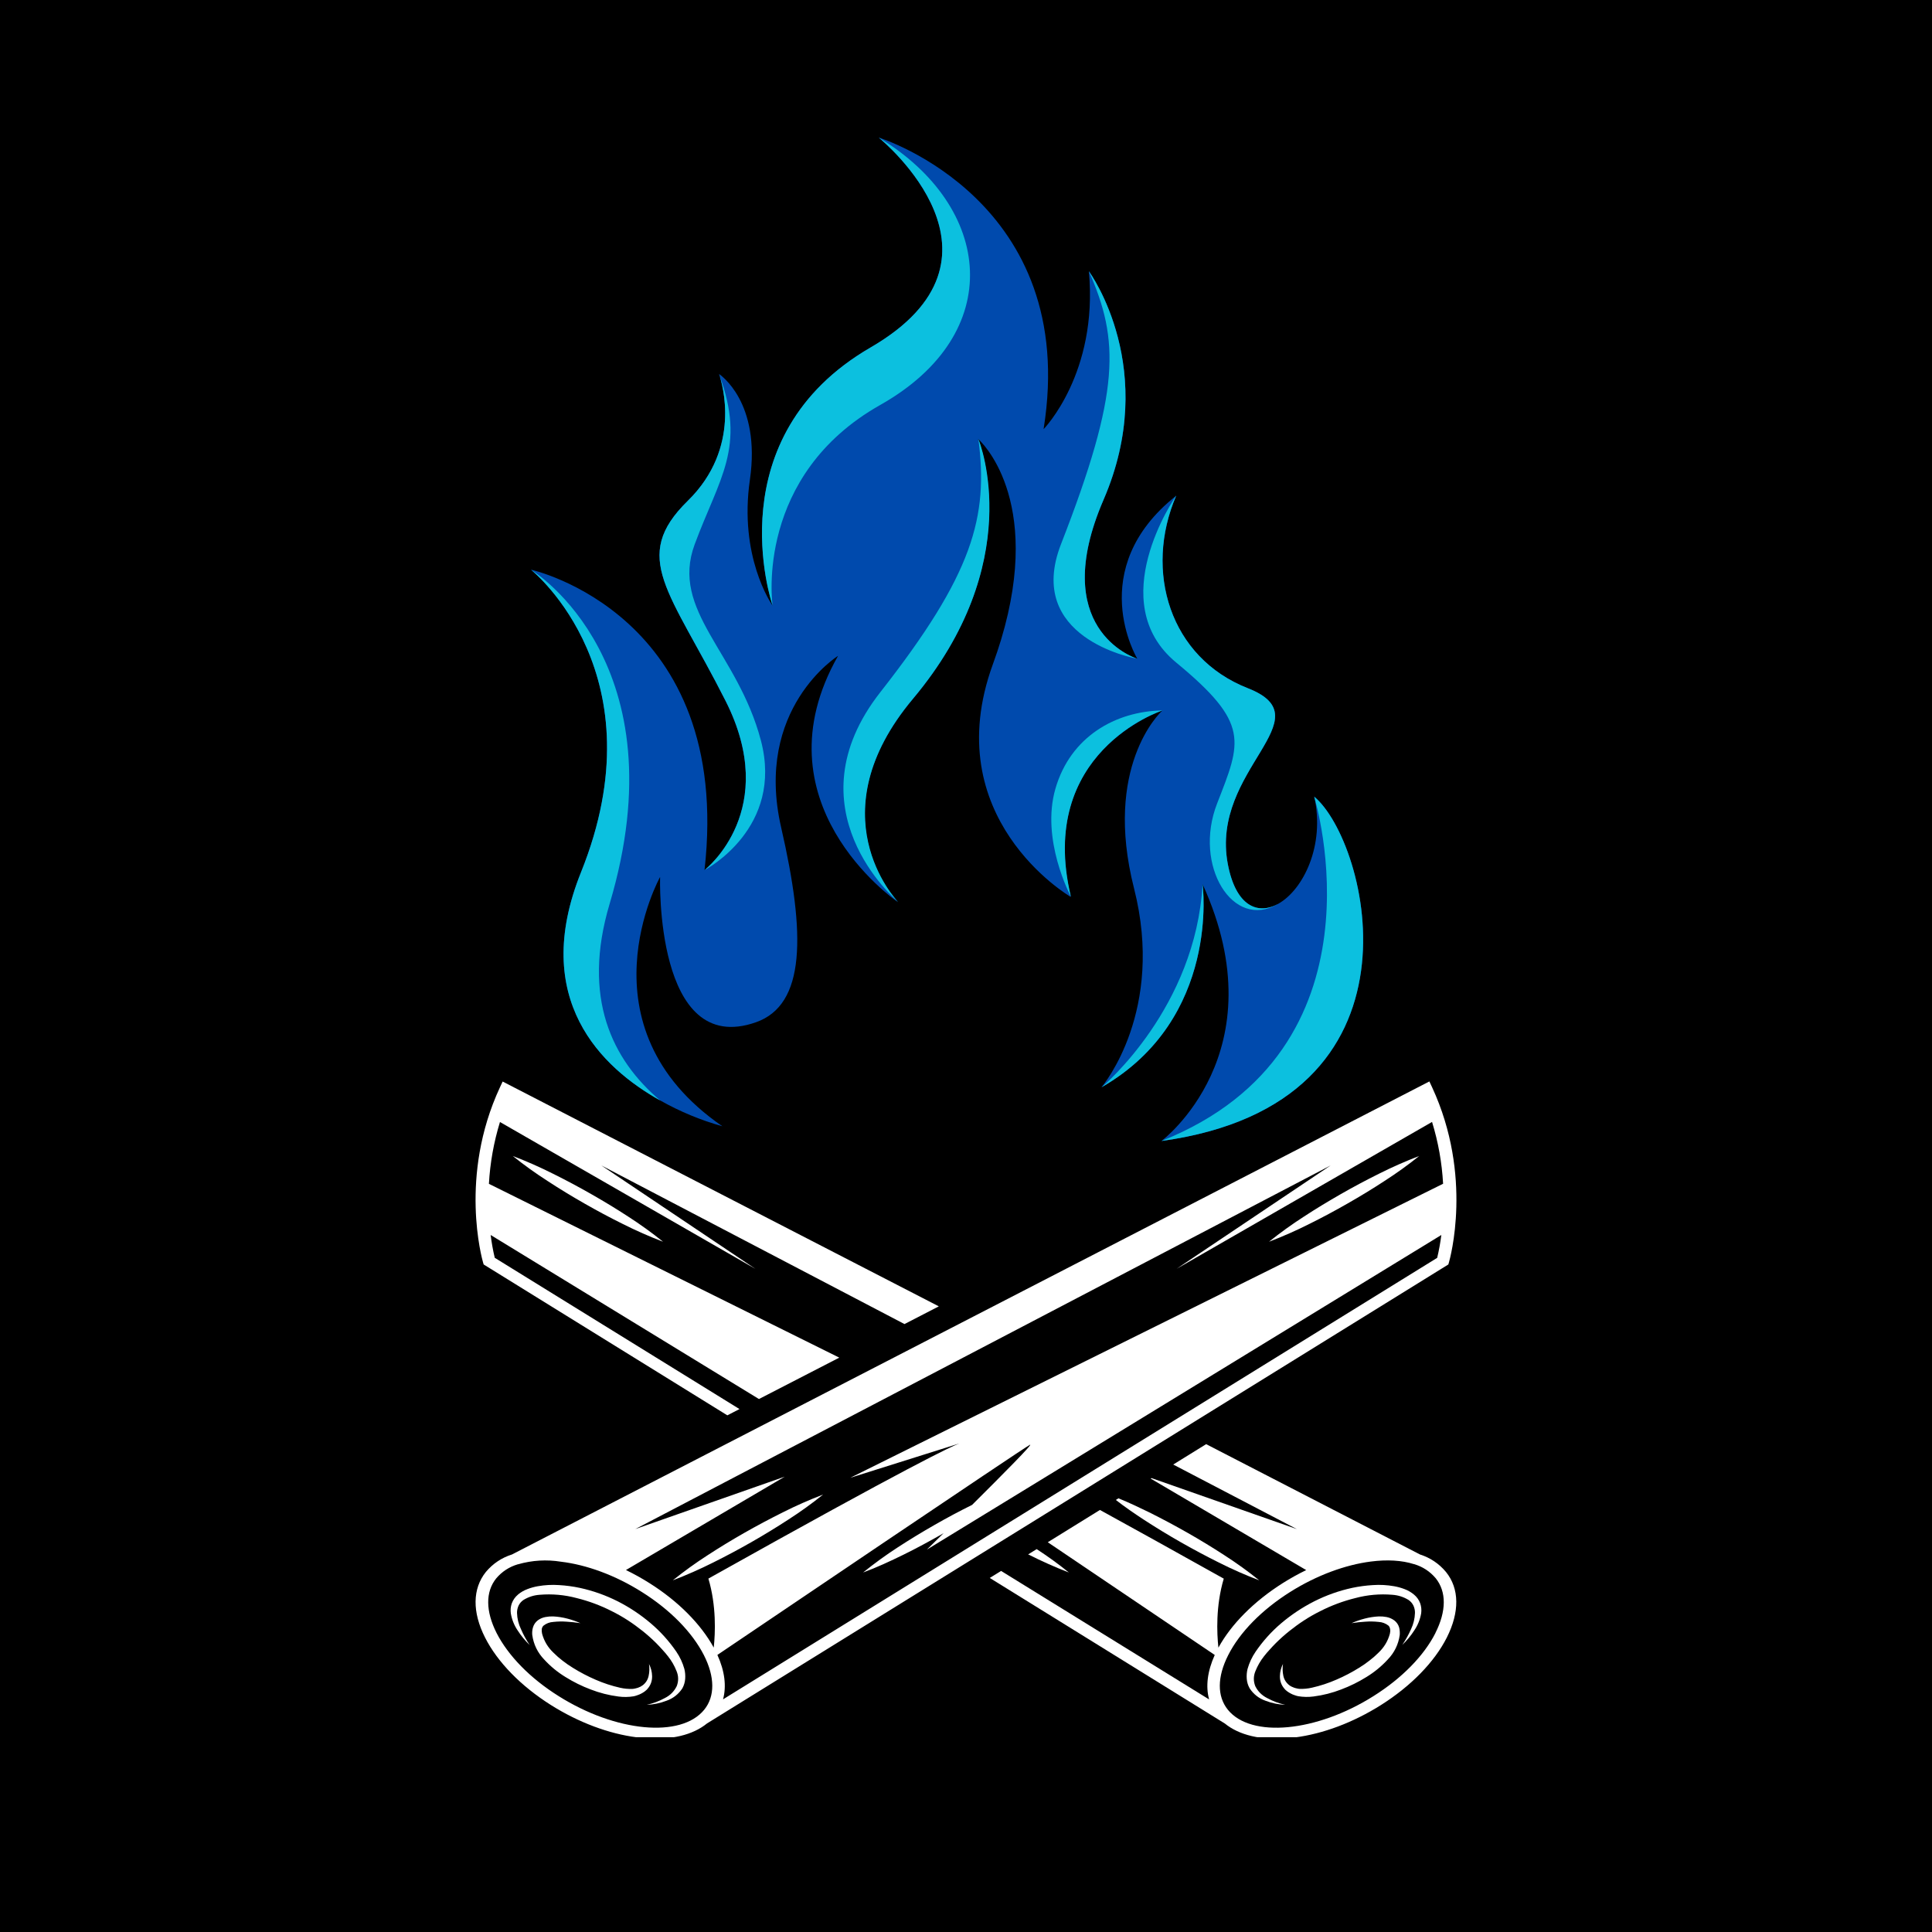
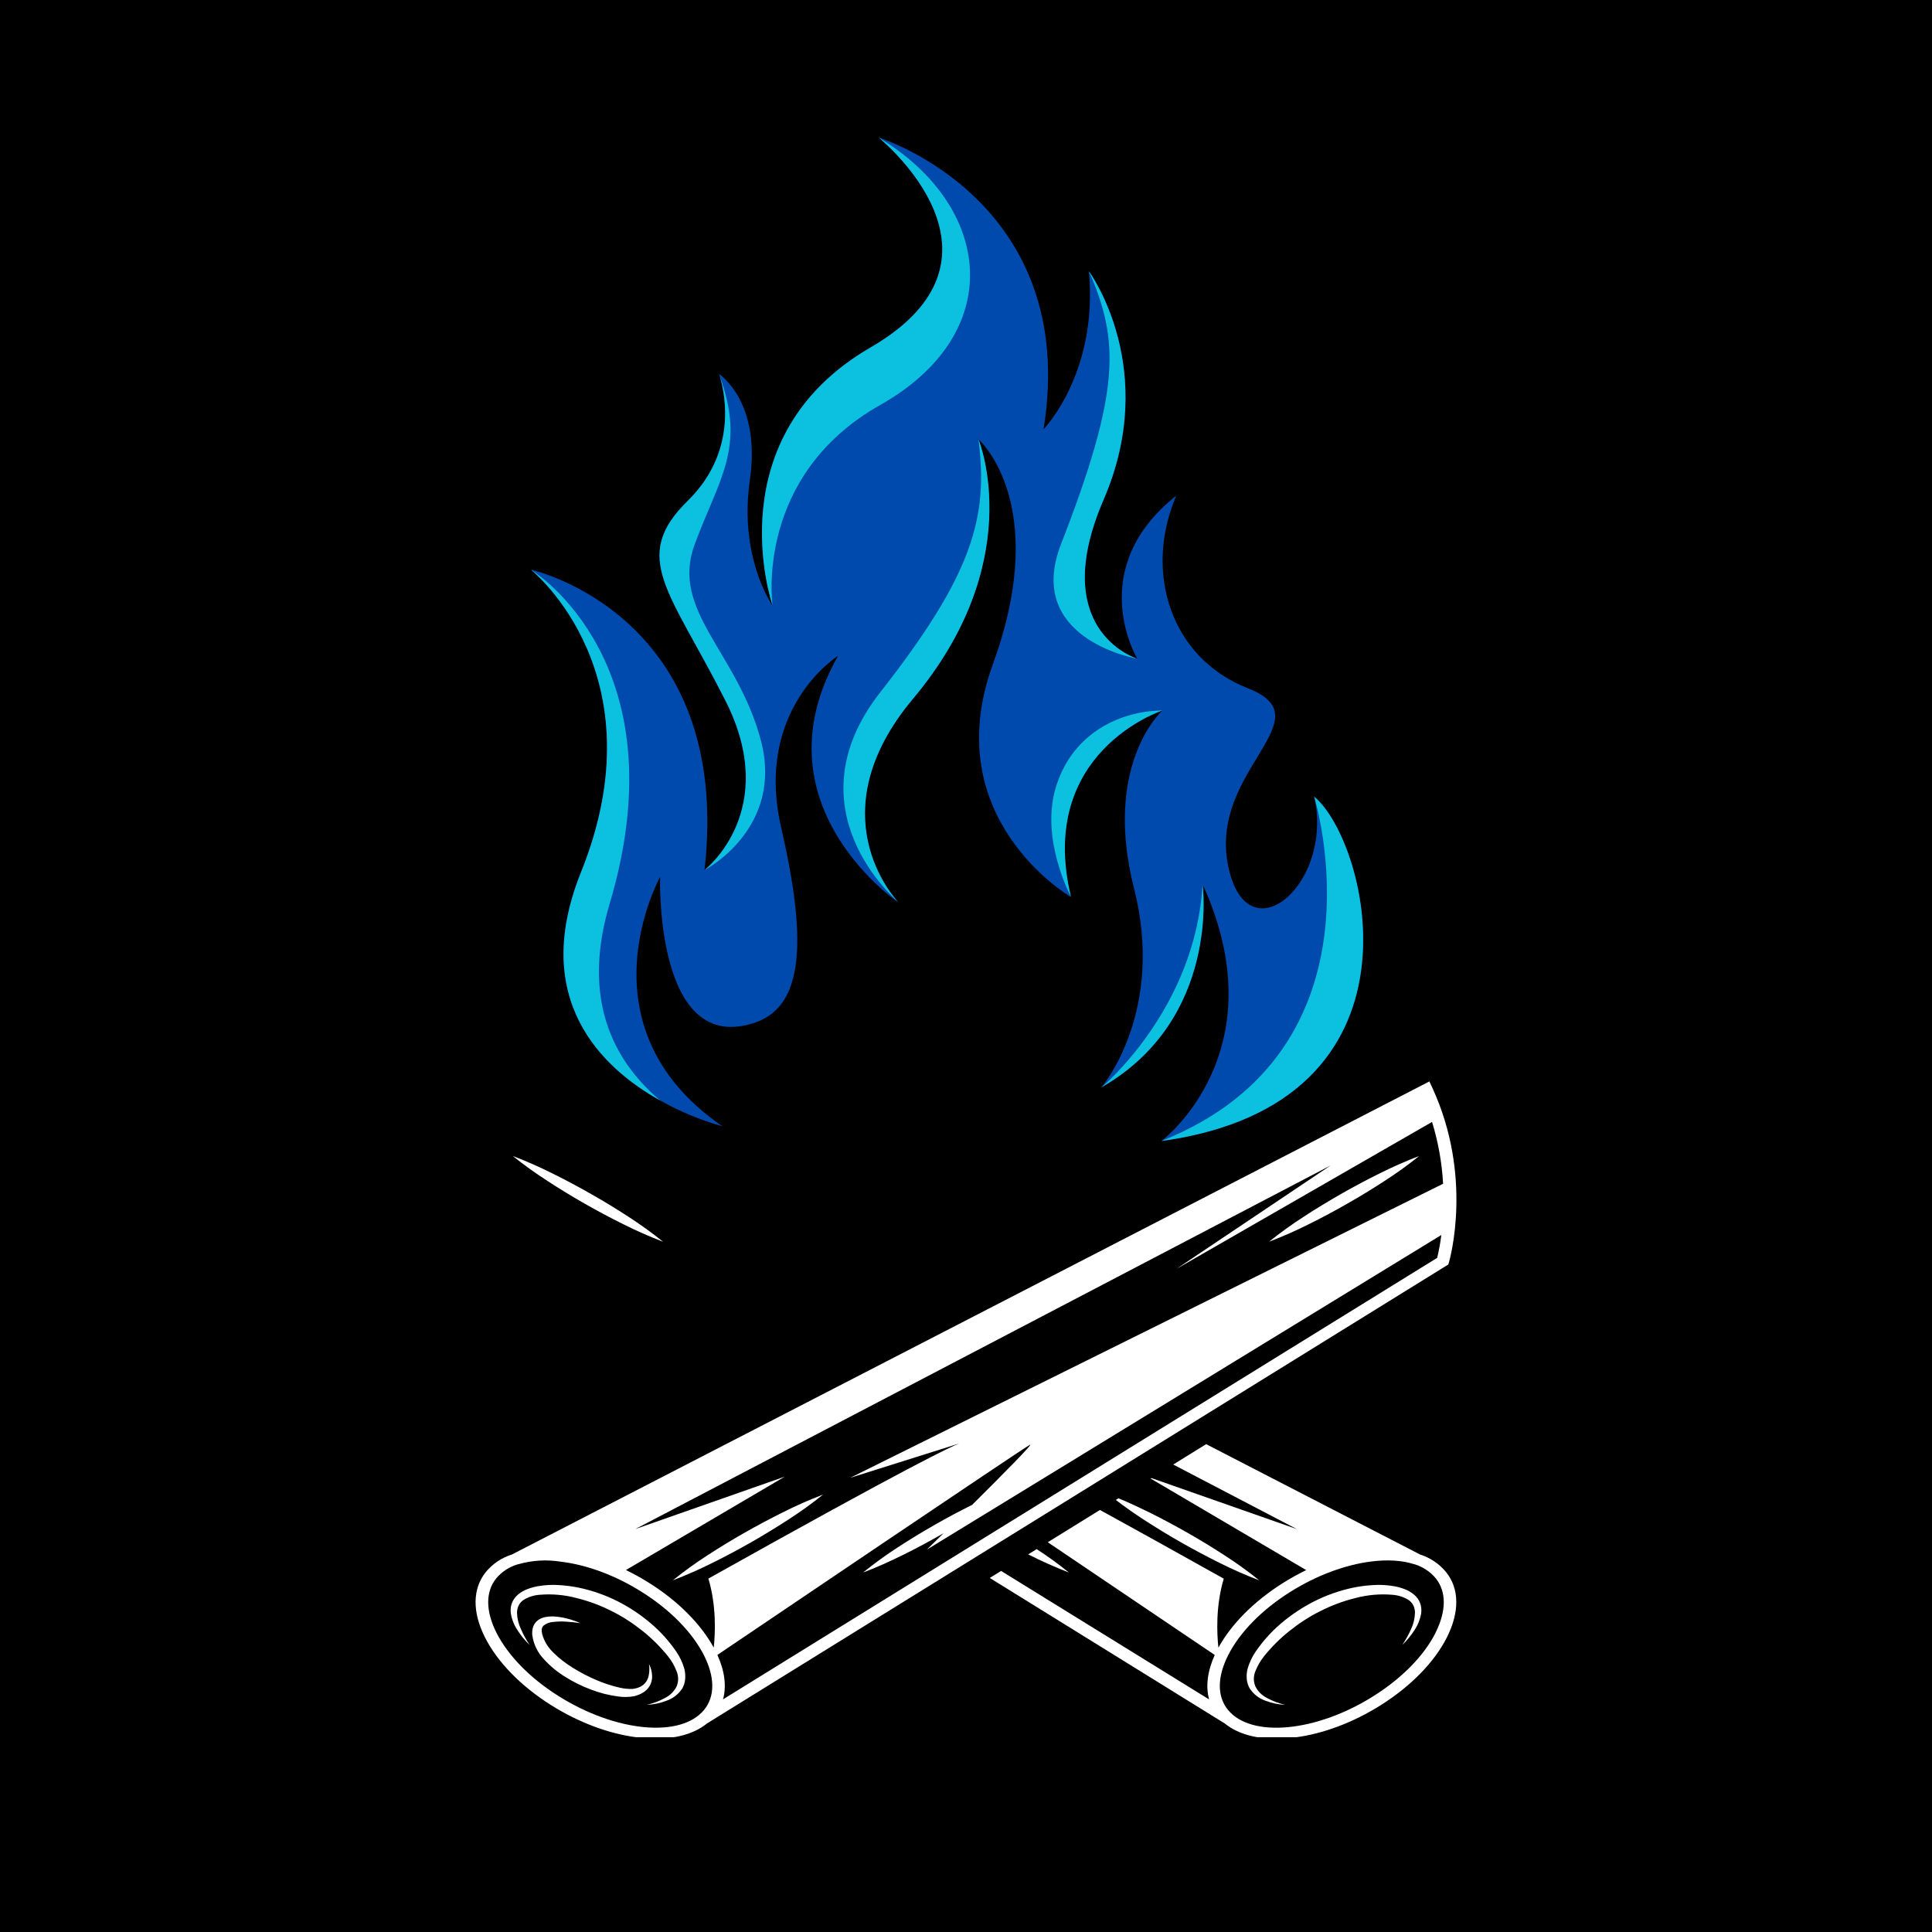
<svg xmlns="http://www.w3.org/2000/svg" width="500" zoomAndPan="magnify" viewBox="0 0 375 375" height="500" preserveAspectRatio="xMidYMid meet" version="1.0">
  <defs>
    <clipPath id="b4f4a193c9">
      <path d="M 103 26.688 L 265 26.688 L 265 222 L 103 222 Z M 103 26.688 " clip-rule="nonzero" />
    </clipPath>
    <clipPath id="6be1f74976">
      <path d="M 147 26.688 L 189 26.688 L 189 118 L 147 118 Z M 147 26.688 " clip-rule="nonzero" />
    </clipPath>
    <clipPath id="c9f2501dd5">
      <path d="M 92.309 209 L 282.809 209 L 282.809 337.188 L 92.309 337.188 Z M 92.309 209 " clip-rule="nonzero" />
    </clipPath>
    <clipPath id="87a35bbbb3">
      <path d="M 92.309 209 L 183 209 L 183 275 L 92.309 275 Z M 92.309 209 " clip-rule="nonzero" />
    </clipPath>
    <clipPath id="e10075f6ac">
      <path d="M 192 280 L 282.809 280 L 282.809 337.188 L 192 337.188 Z M 192 280 " clip-rule="nonzero" />
    </clipPath>
  </defs>
  <rect x="-37.5" width="450" fill="#ffffff" y="-37.5" height="450" fill-opacity="1" />
  <rect x="-37.5" width="450" fill="#000000" y="-37.5" height="450" fill-opacity="1" />
  <g clip-path="url(#b4f4a193c9)">
    <path fill="#004aad" d="M 225.441 221.465 C 225.441 221.465 248.332 204.301 233.414 171.598 C 233.414 171.598 236.988 197.703 213.793 211.039 C 214.211 210.539 226.137 196.113 220.113 172.422 C 214.145 148.922 225.023 138.422 225.613 137.922 C 225.207 138.051 201.145 146.125 207.836 174.094 C 207.41 173.848 181.863 158.699 192.715 128.93 C 193.316 127.281 193.848 125.684 194.316 124.137 C 202.59 96.609 190.156 85.457 189.859 85.199 C 189.855 85.207 189.855 85.219 189.859 85.227 C 190.27 86.227 199.25 109.355 177.172 135.68 C 158.402 158.07 173.719 174.508 174.289 175.109 C 173.441 174.523 146.562 155.668 162.664 127.301 C 162.664 127.301 146.312 137.52 151.621 160.613 C 156.406 181.398 156.387 195.031 146.715 198.426 C 127.039 205.336 128.121 170.223 128.121 170.223 C 128.121 170.223 112.008 199.211 140.211 218.605 C 135.992 217.426 131.977 215.758 128.16 213.605 C 116.781 207.246 102.848 193.984 112.773 169.305 C 128.137 131.109 103.652 111.051 103.07 110.574 C 103.07 110.574 142.359 119.203 136.746 168.883 C 137.141 168.566 151.488 157.148 140.836 136.062 C 130.051 114.703 122.273 108.203 133.504 97.203 C 144.008 86.918 140.168 74.383 139.617 72.758 C 139.617 72.703 139.574 72.641 139.555 72.586 C 139.777 72.73 147.727 78.086 145.555 93.113 C 143.406 107.938 149.637 117.113 149.973 117.57 C 149.684 116.719 139.051 84.801 168.973 67.461 C 198.895 50.121 171.41 27.402 170.559 26.699 C 171.113 26.867 209.664 39.062 202.559 83.301 C 202.559 83.301 213.191 72.465 211.352 52.645 C 211.652 53.059 225.121 71.727 214.207 96.988 C 203.43 121.93 219.926 127.586 220.707 127.844 L 220.738 127.844 C 220.738 127.844 210.316 110.484 228.316 96.203 C 221.988 110.918 227.102 127.672 242.223 133.594 C 257.344 139.52 234.844 149.316 238.316 167.707 C 239.867 175.902 244.133 177.609 248.043 175.457 L 248.09 175.434 C 252.938 172.738 257.223 164.117 255.09 154.629 C 265.504 163.207 278.781 214.109 225.441 221.465 Z M 225.441 221.465 " fill-opacity="1" fill-rule="nonzero" />
  </g>
  <path fill="#0cc0df" d="M 128.16 213.617 C 116.781 207.254 102.848 193.996 112.773 169.312 C 128.137 131.121 103.652 111.059 103.07 110.586 C 103.789 111.023 132.195 128.887 118.328 175.43 C 112.891 193.676 118.809 205.711 128.16 213.617 Z M 128.16 213.617 " fill-opacity="1" fill-rule="nonzero" />
  <path fill="#0cc0df" d="M 136.758 168.879 C 137.152 168.562 151.496 157.141 140.848 136.055 C 130.051 114.703 122.273 108.203 133.504 97.203 C 144.008 86.918 140.168 74.383 139.617 72.758 C 144.84 86.863 139.617 92.758 134.836 105.664 C 130.055 118.57 143.168 126.555 147.691 143.73 C 152.148 160.656 137.16 168.664 136.758 168.879 Z M 136.758 168.879 " fill-opacity="1" fill-rule="nonzero" />
  <g clip-path="url(#6be1f74976)">
    <path fill="#0cc0df" d="M 170.848 78.605 C 146.625 92.281 149.848 116.848 149.965 117.555 C 149.676 116.703 139.047 84.789 168.969 67.445 C 198.891 50.105 171.41 27.402 170.559 26.699 C 192.816 40.164 195.414 64.742 170.848 78.605 Z M 170.848 78.605 " fill-opacity="1" fill-rule="nonzero" />
  </g>
  <path fill="#0cc0df" d="M 177.207 135.625 C 158.438 158.016 173.754 174.453 174.324 175.055 C 173.867 174.668 153.121 156.973 170.895 134.32 C 188.855 111.418 191.895 100.32 189.895 85.141 C 189.891 85.152 189.891 85.164 189.895 85.172 C 190.316 86.203 199.285 109.301 177.207 135.625 Z M 177.207 135.625 " fill-opacity="1" fill-rule="nonzero" />
  <path fill="#0cc0df" d="M 207.867 174.047 C 207.719 173.777 201.984 162.938 204.867 153.047 C 207.781 143.012 216.48 138.047 225.641 137.895 C 225.238 138.008 201.176 146.082 207.867 174.047 Z M 207.867 174.047 " fill-opacity="1" fill-rule="nonzero" />
  <path fill="#0cc0df" d="M 220.711 127.852 C 219.863 127.711 198.887 123.727 205.945 105.609 C 217.527 75.902 217.277 66.043 211.348 52.648 C 211.645 53.066 225.117 71.73 214.199 96.992 C 203.426 121.934 219.922 127.59 220.711 127.852 Z M 220.711 127.852 " fill-opacity="1" fill-rule="nonzero" />
-   <path fill="#0cc0df" d="M 248.043 175.465 C 239.328 180.617 231.543 168.012 236.238 155.961 C 240.934 143.91 242.68 140.461 228.301 128.602 C 214.082 116.883 228.008 96.598 228.301 96.188 C 221.973 110.902 227.086 127.656 242.207 133.582 C 257.328 139.508 234.844 149.316 238.316 167.707 C 239.867 175.91 244.133 177.613 248.043 175.465 Z M 248.043 175.465 " fill-opacity="1" fill-rule="nonzero" />
  <path fill="#0cc0df" d="M 213.816 211.039 C 214.371 210.582 232.074 195.539 233.422 171.609 C 233.414 171.598 236.988 197.711 213.816 211.039 Z M 213.816 211.039 " fill-opacity="1" fill-rule="nonzero" />
  <path fill="#0cc0df" d="M 225.441 221.465 C 270.012 203.715 255.266 155.246 255.082 154.637 C 265.504 163.207 278.781 214.109 225.441 221.465 Z M 225.441 221.465 " fill-opacity="1" fill-rule="nonzero" />
  <g clip-path="url(#c9f2501dd5)">
    <path fill="#ffffff" d="M 94.152 317.852 C 96.566 322.617 101.113 327.273 106.945 330.953 C 112.309 334.328 118.176 336.535 123.648 337.219 C 124.148 337.285 124.625 337.336 125.109 337.375 C 130.25 337.785 134.461 336.773 137.234 334.516 L 281.121 245.434 L 281.23 245.059 C 281.43 244.383 285.965 228.312 277.977 211.055 L 277.441 209.906 L 99.383 301.719 C 97.363 302.359 95.672 303.492 94.309 305.113 C 91.699 308.367 91.637 312.895 94.152 317.852 Z M 137.5 306.402 C 139.07 311.699 138.84 316.973 138.535 319.797 C 136.035 315.234 131.652 310.797 126.035 307.266 C 124.57 306.34 123.055 305.5 121.496 304.742 L 152.312 286.621 L 123.309 296.793 L 258.277 226.211 L 228.383 246.27 L 277.961 217.766 C 279.164 221.68 279.879 225.68 280.105 229.766 L 165.031 286.84 L 186.199 280.176 C 184.742 280.715 177.074 284.242 137.5 306.402 Z M 278.957 244.148 L 140.34 329.844 C 141.035 327.312 140.672 324.344 139.246 321.219 C 147.117 315.898 198.324 281.289 199.879 280.449 C 200.824 279.949 194.469 286.348 188.684 292.098 C 186.223 293.316 183.812 294.602 181.449 295.957 C 179.02 297.34 176.637 298.793 174.297 300.312 C 171.957 301.828 169.703 303.461 167.531 305.219 C 170.238 304.219 172.812 303.016 175.348 301.773 C 177.883 300.527 180.348 299.191 182.777 297.809 L 183.152 297.586 L 179.902 300.781 L 279.762 239.711 C 279.574 241.207 279.305 242.684 278.957 244.148 Z M 96.309 306.371 C 97.438 305.039 98.84 304.125 100.512 303.629 L 100.547 303.629 C 103.297 302.844 106.082 302.676 108.902 303.129 C 113.809 303.719 119.395 305.719 124.625 309.031 C 130.125 312.492 134.359 316.832 136.625 321.258 C 138.77 325.484 138.797 329.258 136.695 331.848 C 132.195 337.406 119.516 336.211 108.391 329.188 C 102.887 325.73 98.652 321.383 96.387 316.965 C 94.242 312.719 94.219 308.973 96.309 306.371 Z M 100.527 309.512 C 101.086 309.051 101.699 308.695 102.379 308.441 C 103.035 308.191 103.711 308.004 104.402 307.883 C 105.762 307.645 107.129 307.57 108.504 307.664 C 109.852 307.742 111.184 307.922 112.504 308.199 C 115.098 308.758 117.574 309.641 119.941 310.836 C 122.23 312.004 124.352 313.418 126.309 315.082 C 128.207 316.695 129.859 318.531 131.27 320.582 C 131.977 321.617 132.496 322.738 132.836 323.945 C 132.988 324.562 133.039 325.191 132.996 325.828 C 132.949 326.5 132.766 327.129 132.438 327.719 C 131.676 328.863 130.648 329.664 129.352 330.117 C 128.125 330.59 126.852 330.852 125.539 330.902 C 126.77 330.633 127.938 330.195 129.039 329.594 C 130.07 329.082 130.844 328.309 131.355 327.277 C 131.73 326.293 131.719 325.312 131.309 324.34 C 130.906 323.316 130.359 322.371 129.676 321.508 L 129.141 320.848 C 128.961 320.629 128.762 320.418 128.566 320.203 C 128.195 319.77 127.773 319.352 127.375 318.934 C 126.539 318.105 125.664 317.324 124.75 316.59 C 123.82 315.859 122.871 315.152 121.871 314.508 C 120.859 313.852 119.812 313.254 118.734 312.719 C 116.562 311.613 114.293 310.77 111.93 310.184 C 109.57 309.555 107.172 309.344 104.738 309.547 C 103.617 309.625 102.574 309.961 101.613 310.547 C 101.203 310.824 100.887 311.184 100.664 311.629 C 100.453 312.082 100.348 312.562 100.352 313.062 C 100.387 314.172 100.645 315.227 101.125 316.227 C 101.59 317.301 102.152 318.324 102.809 319.293 C 101.93 318.457 101.16 317.527 100.504 316.508 C 99.805 315.488 99.355 314.367 99.148 313.148 C 99.059 312.492 99.121 311.852 99.332 311.227 C 99.582 310.551 99.984 309.977 100.539 309.512 Z M 104.375 314.512 C 104.824 314.184 105.324 313.965 105.875 313.863 C 106.371 313.77 106.871 313.73 107.375 313.746 C 108.305 313.793 109.223 313.934 110.125 314.172 C 110.992 314.398 111.836 314.691 112.66 315.055 C 111.77 314.922 110.883 314.816 110.004 314.77 C 109.145 314.703 108.289 314.719 107.434 314.812 C 106.703 314.848 106.051 315.094 105.48 315.547 C 105.297 315.738 105.188 315.965 105.152 316.227 C 105.141 316.371 105.141 316.512 105.152 316.652 C 105.168 316.812 105.191 316.969 105.223 317.121 C 105.617 318.555 106.355 319.777 107.434 320.793 C 107.988 321.348 108.578 321.867 109.203 322.344 C 109.844 322.844 110.512 323.305 111.203 323.727 C 112.617 324.609 114.086 325.375 115.613 326.035 C 117.152 326.707 118.738 327.227 120.375 327.594 C 121.152 327.77 121.941 327.844 122.738 327.82 C 122.922 327.809 123.102 327.781 123.281 327.734 L 123.555 327.668 C 123.648 327.652 123.738 327.625 123.824 327.59 C 123.996 327.527 124.164 327.457 124.324 327.379 C 124.48 327.293 124.633 327.199 124.773 327.094 C 125.363 326.629 125.738 326.027 125.898 325.293 C 126.066 324.527 126.09 323.754 125.969 322.977 C 126.355 323.723 126.555 324.512 126.574 325.348 C 126.59 326.301 126.281 327.137 125.645 327.848 C 125.566 327.945 125.48 328.031 125.379 328.105 L 125.09 328.344 C 124.883 328.488 124.668 328.617 124.445 328.734 C 124.223 328.852 123.988 328.949 123.75 329.027 C 123.508 329.121 123.258 329.195 123 329.25 C 122.016 329.41 121.027 329.426 120.039 329.293 C 118.188 329.055 116.391 328.598 114.648 327.922 C 112.949 327.281 111.328 326.484 109.785 325.523 C 108.242 324.586 106.859 323.449 105.641 322.125 C 104.344 320.777 103.566 319.18 103.309 317.328 C 103.289 317.09 103.289 316.855 103.309 316.617 C 103.328 316.363 103.375 316.113 103.453 315.867 C 103.617 315.316 103.93 314.863 104.383 314.512 Z M 260.223 231.789 C 262.656 230.398 265.133 229.074 267.66 227.82 C 270.203 226.543 272.809 225.395 275.469 224.375 C 273.301 226.121 271.043 227.742 268.699 229.246 C 266.371 230.773 263.984 232.219 261.555 233.605 C 259.125 234.996 256.648 236.324 254.125 237.574 C 251.582 238.855 248.98 240.004 246.316 241.02 C 248.488 239.273 250.746 237.648 253.09 236.141 C 255.41 234.617 257.82 233.172 260.223 231.789 Z M 137.355 301.863 C 139.688 300.344 142.074 298.891 144.508 297.508 C 146.941 296.125 149.418 294.805 151.941 293.547 C 154.488 292.262 157.09 291.113 159.754 290.098 C 157.582 291.844 155.324 293.469 152.98 294.973 C 150.648 296.492 148.266 297.945 145.836 299.332 C 143.406 300.719 140.93 302.039 138.402 303.297 C 135.855 304.574 133.25 305.723 130.59 306.742 C 132.758 304.996 135.016 303.367 137.355 301.863 Z M 137.355 301.863 " fill-opacity="1" fill-rule="nonzero" />
  </g>
  <path fill="#ffffff" d="M 199.656 301.746 C 202.199 303.035 204.805 304.191 207.465 305.219 C 205.461 303.594 203.379 302.082 201.215 300.684 L 199.547 301.719 Z M 199.656 301.746 " fill-opacity="1" fill-rule="nonzero" />
  <path fill="#ffffff" d="M 107.34 227.82 C 104.793 226.539 102.191 225.391 99.527 224.375 C 101.703 226.121 103.965 227.742 106.309 229.246 C 108.641 230.773 111.023 232.219 113.453 233.605 C 115.883 234.996 118.359 236.324 120.891 237.574 C 123.434 238.855 126.039 240.004 128.699 241.02 C 126.531 239.273 124.277 237.648 121.934 236.141 C 119.602 234.617 117.215 233.172 114.785 231.789 C 112.355 230.402 109.867 229.07 107.34 227.82 Z M 107.34 227.82 " fill-opacity="1" fill-rule="nonzero" />
  <path fill="#ffffff" d="M 222.016 294.973 C 224.352 296.492 226.734 297.945 229.168 299.332 C 231.602 300.719 234.078 302.039 236.598 303.297 C 239.145 304.578 241.75 305.727 244.414 306.742 C 242.242 304.996 239.988 303.367 237.645 301.863 C 235.309 300.344 232.926 298.891 230.492 297.508 C 228.059 296.125 225.582 294.801 223.062 293.543 C 221.105 292.586 219.133 291.66 217.09 290.82 L 216.59 291.141 C 218.316 292.496 220.16 293.75 222.016 294.973 Z M 222.016 294.973 " fill-opacity="1" fill-rule="nonzero" />
  <g clip-path="url(#87a35bbbb3)">
-     <path fill="#ffffff" d="M 93.879 245.434 L 141.176 274.715 L 143.535 273.5 L 96.031 244.137 C 95.684 242.68 95.422 241.203 95.238 239.711 L 147.312 271.551 L 162.902 263.516 L 94.898 229.781 C 95.125 225.695 95.844 221.695 97.043 217.781 L 146.621 246.285 L 116.719 226.211 L 175.562 257 L 182.223 253.562 L 97.562 209.926 L 97.027 211.074 C 89.027 228.312 93.574 244.383 93.77 245.078 Z M 93.879 245.434 " fill-opacity="1" fill-rule="nonzero" />
-   </g>
+     </g>
  <g clip-path="url(#e10075f6ac)">
    <path fill="#ffffff" d="M 275.613 301.719 L 234.113 280.309 L 227.723 284.266 L 251.723 296.801 L 223.496 286.895 L 223.348 286.992 L 253.535 304.754 C 251.973 305.508 250.461 306.352 248.992 307.277 C 243.398 310.812 238.992 315.242 236.492 319.809 C 236.188 316.984 235.957 311.707 237.531 306.414 C 227.672 300.91 219.793 296.527 213.496 293.082 L 203.371 299.348 C 217.27 308.719 231.871 318.582 235.781 321.227 C 234.359 324.379 233.996 327.324 234.688 329.855 L 194.316 304.918 L 192.113 306.277 L 237.742 334.535 C 240.52 336.793 244.742 337.805 249.867 337.395 C 250.367 337.355 250.84 337.305 251.328 337.238 C 256.828 336.535 262.684 334.328 268.035 330.953 C 273.863 327.273 278.41 322.617 280.824 317.852 C 283.324 312.895 283.285 308.352 280.66 305.113 C 279.305 303.496 277.621 302.363 275.613 301.719 Z M 278.617 316.973 C 276.371 321.395 272.113 325.738 266.613 329.199 C 255.504 336.219 242.816 337.406 238.316 331.848 C 236.223 329.242 236.246 325.484 238.395 321.258 C 240.633 316.832 244.895 312.492 250.367 309.031 C 255.598 305.73 261.176 303.723 266.078 303.094 C 269.23 302.688 272.105 302.852 274.434 303.594 L 274.469 303.594 C 276.141 304.09 277.543 305.004 278.672 306.336 C 280.781 308.973 280.754 312.719 278.609 316.965 Z M 278.617 316.973 " fill-opacity="1" fill-rule="nonzero" />
  </g>
  <path fill="#ffffff" d="M 274.461 309.512 C 273.906 309.051 273.289 308.691 272.609 308.441 C 271.953 308.191 271.277 308.004 270.586 307.883 C 269.23 307.645 267.863 307.57 266.488 307.664 C 265.145 307.742 263.809 307.922 262.488 308.199 C 259.898 308.758 257.418 309.641 255.055 310.836 C 252.762 312.004 250.637 313.418 248.672 315.082 C 246.777 316.695 245.125 318.531 243.719 320.582 C 243.012 321.617 242.488 322.738 242.148 323.945 C 241.996 324.562 241.945 325.191 241.992 325.828 C 242.039 326.504 242.23 327.133 242.566 327.719 C 243.324 328.863 244.352 329.664 245.648 330.117 C 246.875 330.59 248.145 330.852 249.457 330.902 C 248.23 330.633 247.062 330.195 245.957 329.594 C 244.93 329.078 244.156 328.309 243.645 327.277 C 243.266 326.293 243.281 325.312 243.688 324.34 C 244.098 323.316 244.645 322.375 245.324 321.508 L 245.859 320.848 C 246.043 320.629 246.242 320.418 246.434 320.203 C 246.809 319.77 247.223 319.352 247.629 318.934 C 248.461 318.105 249.336 317.324 250.254 316.59 C 251.18 315.859 252.129 315.152 253.133 314.508 C 254.145 313.848 255.188 313.254 256.27 312.719 C 258.438 311.613 260.707 310.77 263.07 310.184 C 265.43 309.555 267.828 309.344 270.262 309.547 C 271.383 309.625 272.43 309.961 273.391 310.547 C 273.801 310.824 274.113 311.184 274.336 311.629 C 274.551 312.082 274.652 312.559 274.645 313.062 C 274.609 314.172 274.355 315.227 273.879 316.227 C 273.406 317.293 272.844 318.305 272.184 319.27 C 273.066 318.434 273.836 317.504 274.496 316.484 C 275.191 315.461 275.645 314.34 275.852 313.121 C 275.938 312.469 275.875 311.828 275.66 311.203 C 275.41 310.531 275.008 309.969 274.461 309.512 Z M 274.461 309.512 " fill-opacity="1" fill-rule="nonzero" />
-   <path fill="#ffffff" d="M 271.566 315.867 C 271.398 315.312 271.082 314.863 270.621 314.512 C 270.168 314.184 269.668 313.969 269.121 313.863 C 268.625 313.77 268.125 313.73 267.621 313.746 C 266.688 313.793 265.77 313.934 264.871 314.172 C 264.004 314.398 263.16 314.691 262.34 315.055 C 263.223 314.922 264.109 314.816 264.988 314.77 C 265.848 314.703 266.707 314.719 267.566 314.812 C 268.293 314.848 268.945 315.094 269.52 315.547 C 269.691 315.738 269.789 315.965 269.82 316.219 C 269.848 316.359 269.855 316.5 269.844 316.645 C 269.832 316.801 269.809 316.957 269.773 317.113 C 269.383 318.543 268.645 319.766 267.566 320.785 C 267.012 321.34 266.422 321.855 265.793 322.332 C 265.156 322.832 264.488 323.297 263.793 323.719 C 262.383 324.598 260.914 325.367 259.383 326.023 C 257.848 326.695 256.262 327.215 254.625 327.582 C 253.844 327.762 253.059 327.836 252.258 327.809 C 252.078 327.801 251.898 327.77 251.723 327.723 L 251.445 327.66 C 251.352 327.645 251.262 327.617 251.18 327.578 C 251.008 327.52 250.84 327.449 250.68 327.367 C 250.52 327.285 250.371 327.191 250.227 327.082 C 249.641 326.617 249.262 326.016 249.098 325.285 C 248.934 324.516 248.91 323.746 249.027 322.969 C 248.645 323.711 248.445 324.504 248.43 325.34 C 248.41 326.293 248.719 327.129 249.359 327.84 C 249.434 327.938 249.52 328.02 249.617 328.094 L 249.91 328.332 C 250.113 328.477 250.332 328.605 250.555 328.723 C 250.777 328.844 251.008 328.941 251.25 329.02 C 251.492 329.113 251.746 329.188 252.004 329.238 C 252.988 329.398 253.977 329.414 254.965 329.285 C 256.812 329.047 258.609 328.59 260.348 327.914 C 262.051 327.273 263.672 326.473 265.215 325.512 C 266.754 324.574 268.137 323.441 269.359 322.113 C 270.652 320.773 271.426 319.184 271.691 317.344 C 271.707 317.105 271.707 316.871 271.691 316.633 C 271.676 316.375 271.633 316.117 271.566 315.867 Z M 271.566 315.867 " fill-opacity="1" fill-rule="nonzero" />
</svg>